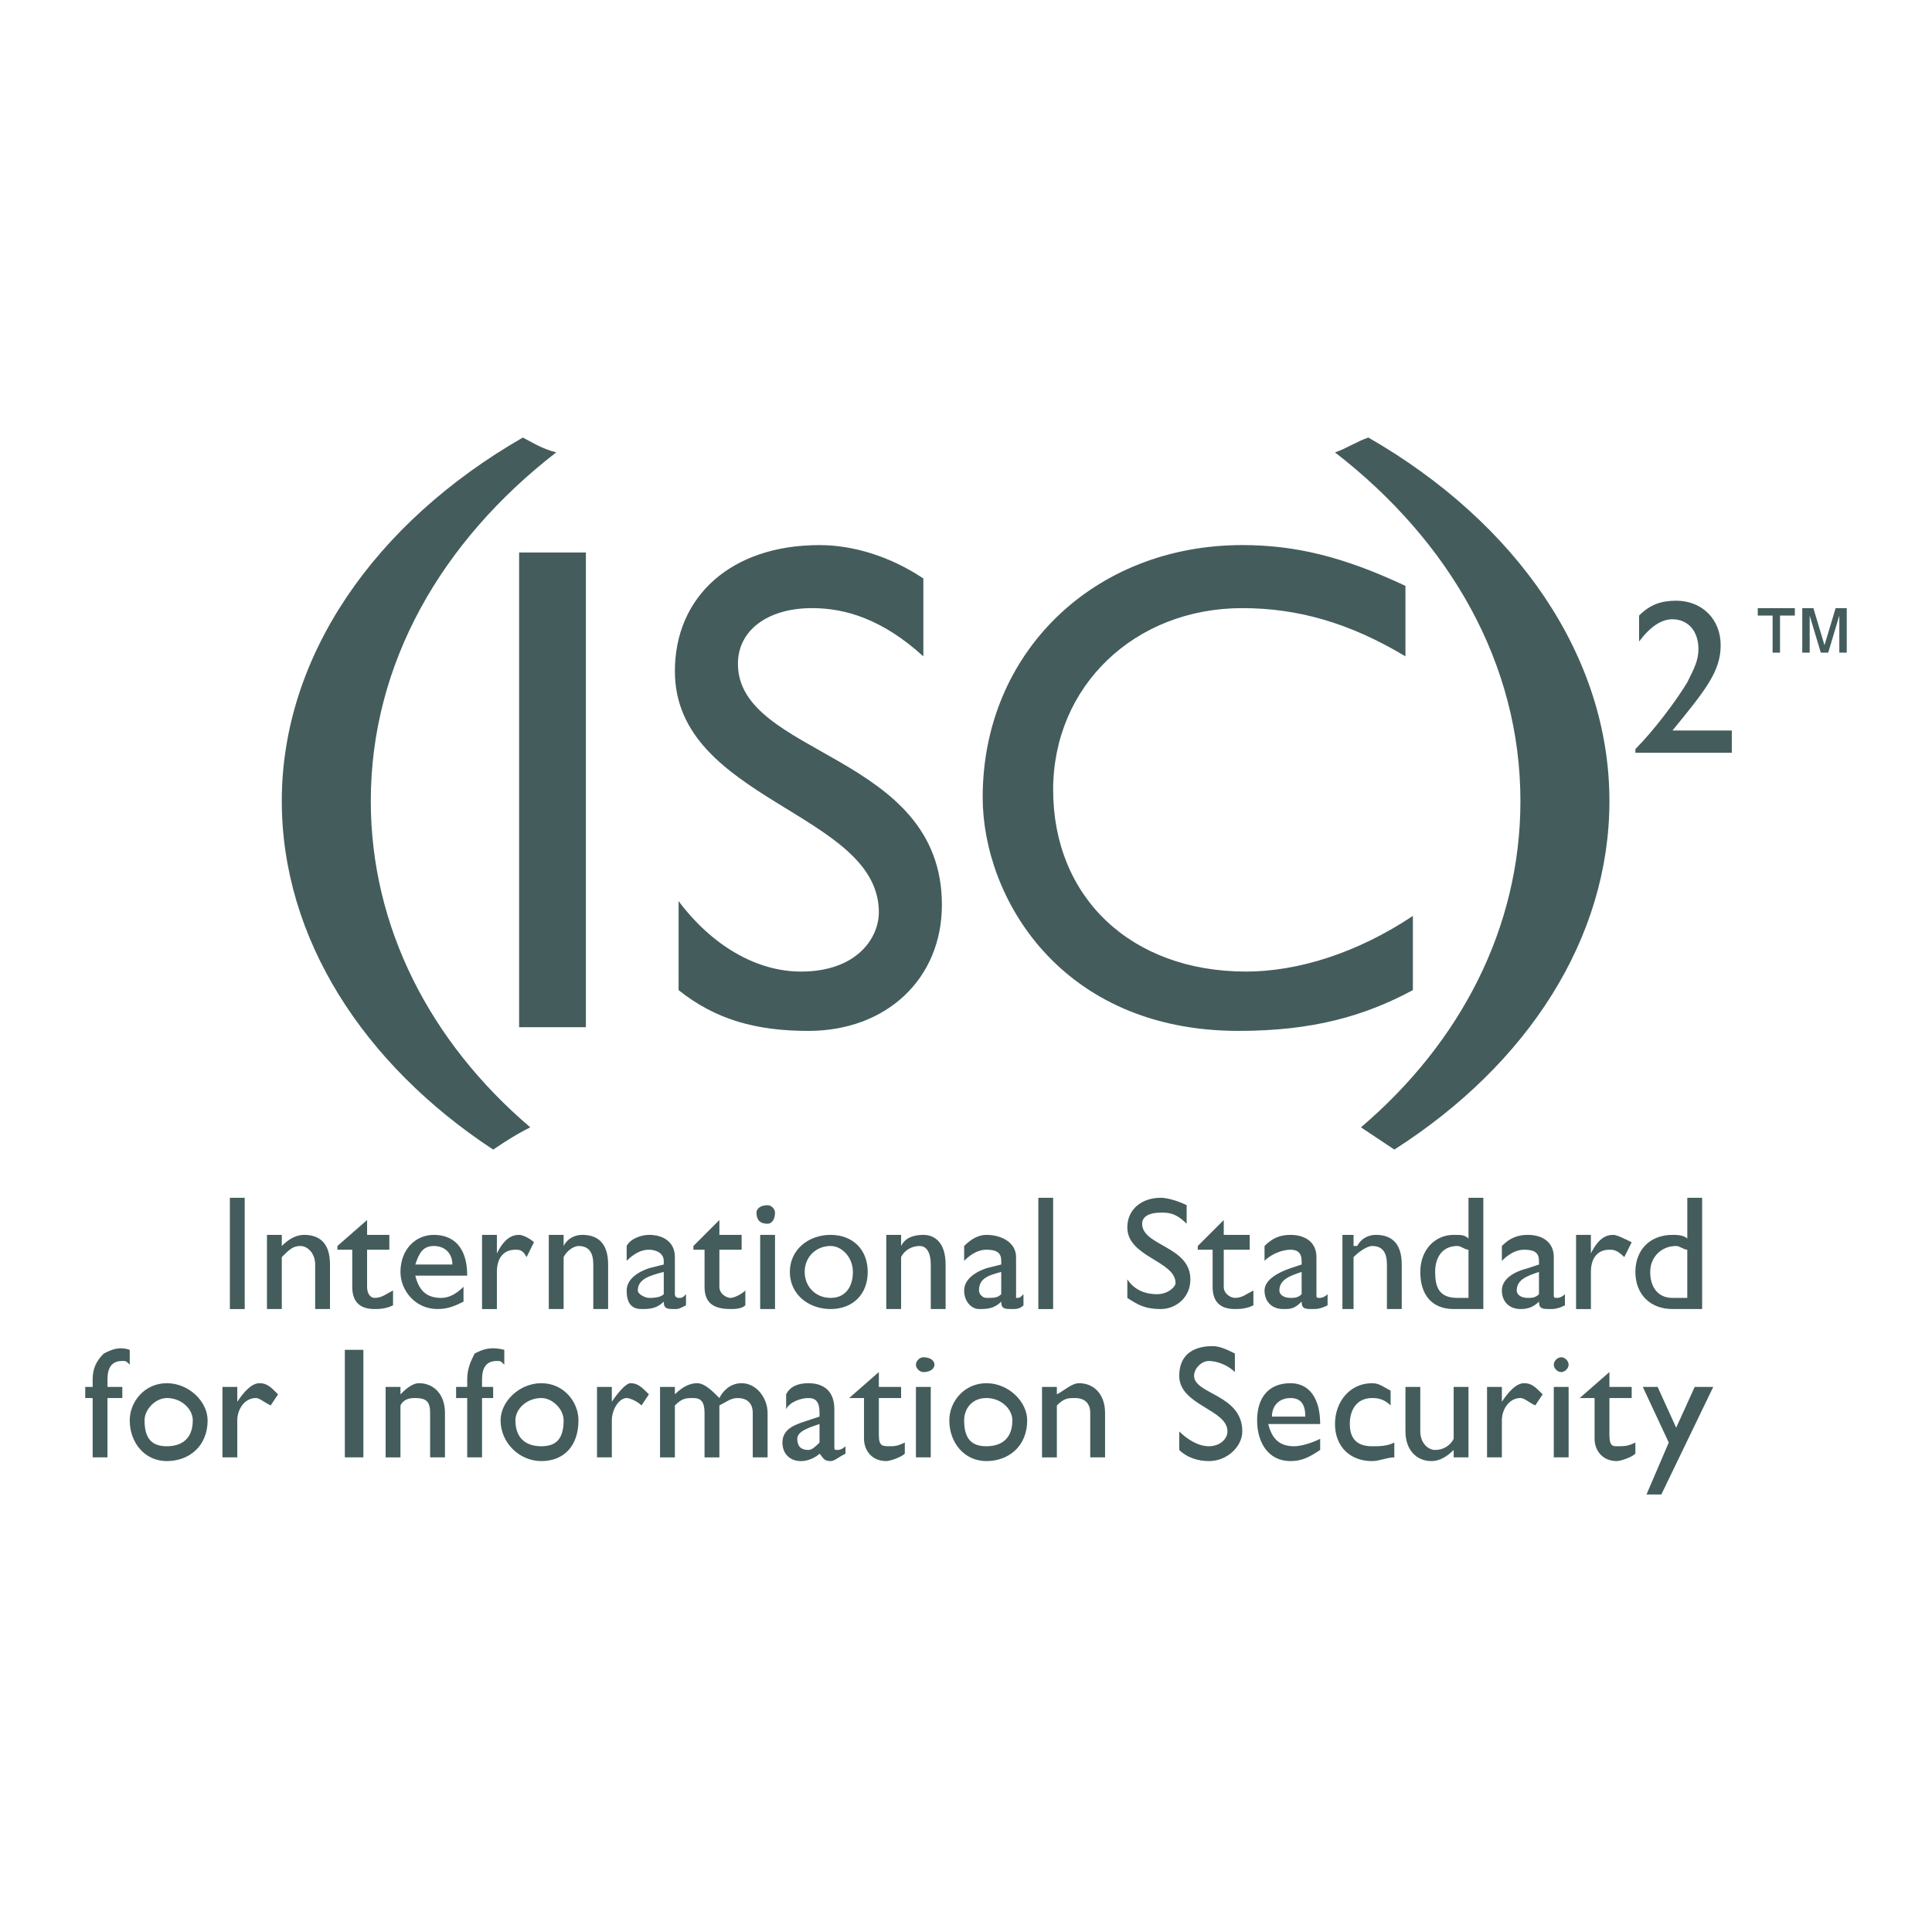
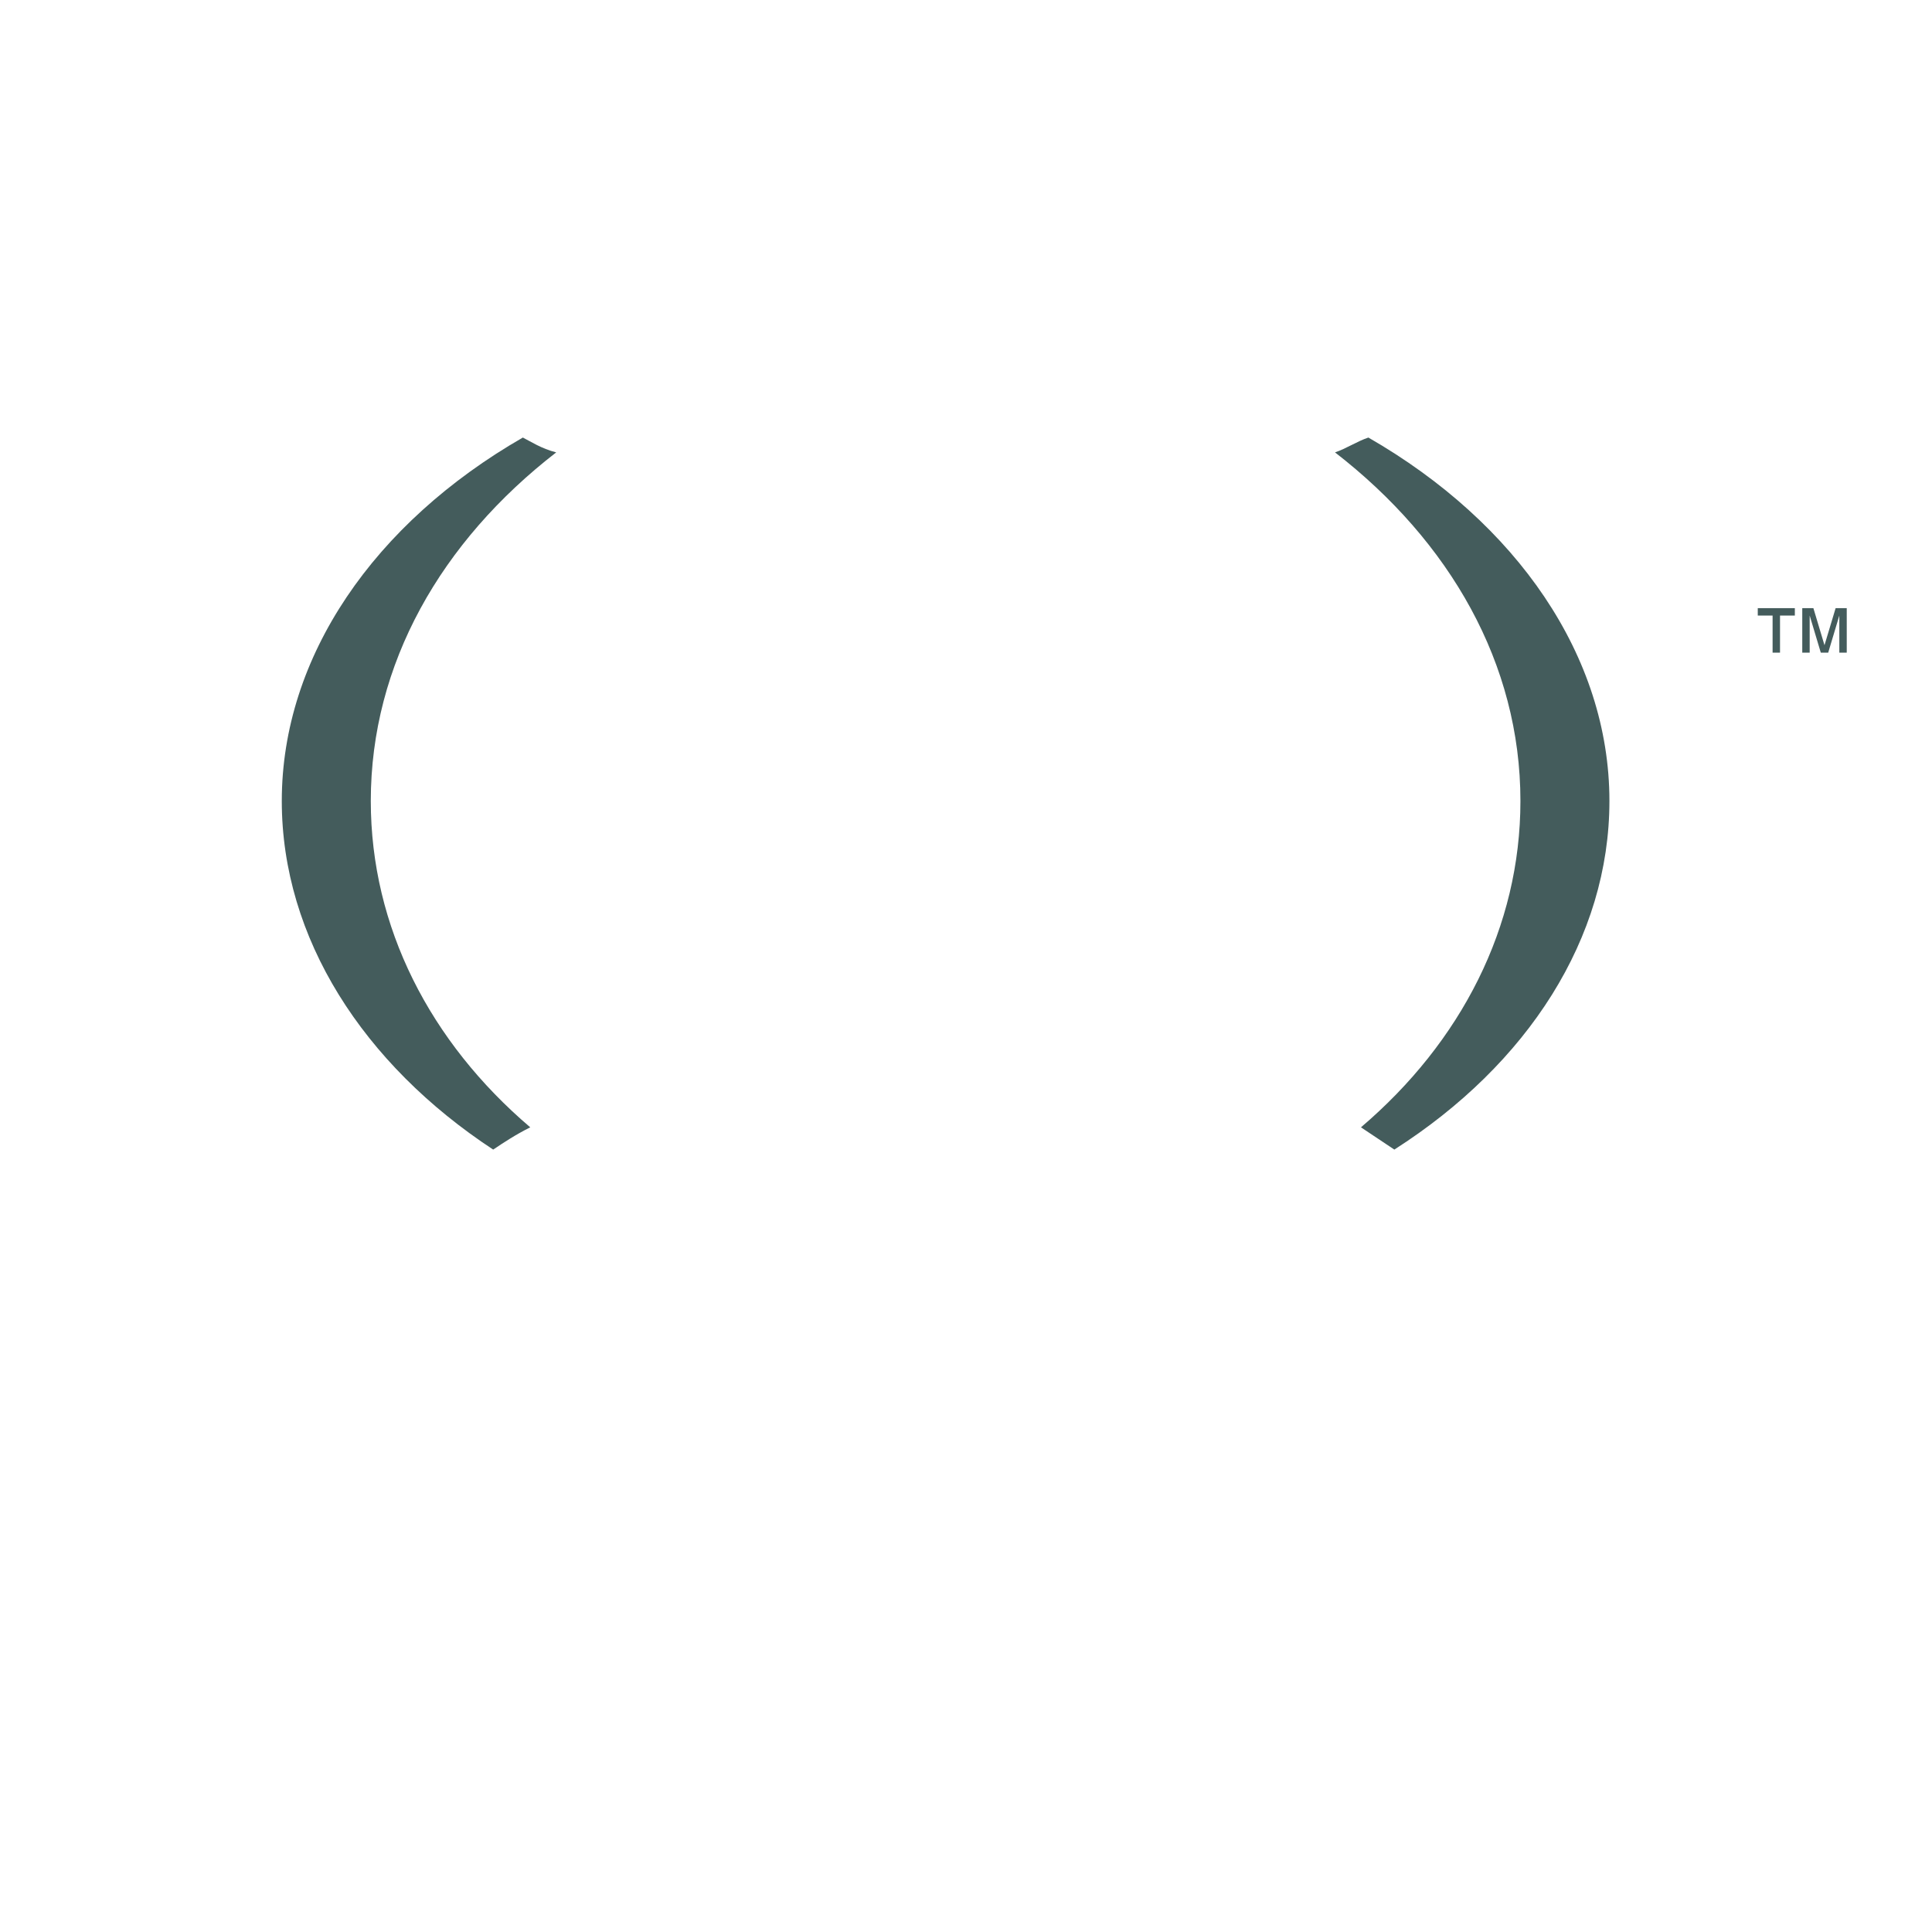
<svg xmlns="http://www.w3.org/2000/svg" width="2500" height="2500" viewBox="0 0 192.756 192.756">
  <g fill-rule="evenodd" clip-rule="evenodd">
    <path fill="#fff" d="M0 0h192.756v192.756H0V0z" />
-     <path fill="#445c5c" d="M22.934 119.502h1.48v11.102h-1.48v-11.102zM28.114 124.312c.74-.74 1.48-1.109 2.22-1.109 1.48 0 2.589.74 2.589 2.959v4.441h-1.479v-4.441c0-1.109-.74-1.85-1.48-1.85-.739 0-1.11.371-1.85 1.109v5.182h-1.48v-7.4h1.48v1.109zM36.624 123.203h2.22v1.48h-2.22v3.699c0 .74.37 1.109.74 1.109.74 0 1.11-.369 1.85-.738v1.479c-.74.371-1.48.371-1.85.371-1.48 0-2.22-.74-2.22-2.221v-3.699h-1.48v-.371l2.96-2.59v1.481zM41.434 126.162c.37-1.109.74-1.85 1.85-1.85s1.85.74 1.85 1.85h-3.7zm4.81 2.221c-.74.74-1.48 1.109-2.22 1.109-1.48 0-2.22-.738-2.59-2.219h5.18c0-2.961-1.48-4.07-3.33-4.07s-3.33 1.48-3.33 3.699c0 1.852 1.48 3.701 3.7 3.701 1.11 0 1.85-.371 2.59-.74v-1.48zM49.574 123.203v1.85c.74-1.48 1.479-1.85 2.22-1.85.37 0 1.11.369 1.48.74l-.74 1.479c-.37-.738-.74-.738-1.11-.738-1.11 0-1.85.738-1.85 2.219v3.701h-1.48v-7.4h1.48v-.001zM56.233 124.312c.37-.74 1.11-1.109 1.85-1.109 1.48 0 2.59.74 2.59 2.959v4.441h-1.48v-4.441c0-1.109-.37-1.85-1.48-1.85-.37 0-1.11.371-1.48 1.109v5.182h-1.48v-7.4h1.48v1.109zM66.223 129.123c-.37.369-1.11.369-1.479.369-.37 0-1.11-.369-1.11-.738 0-1.111 1.11-1.48 2.59-1.852v2.221h-.001zm2.22 0c-.37.369-.37.369-.74.369 0 0-.37 0-.37-.369v-3.701c0-1.479-1.11-2.219-2.59-2.219-.74 0-1.85.369-2.221 1.109v1.48c.74-.74 1.48-1.109 2.221-1.109.74 0 1.479.369 1.479 1.109v.369l-1.479.371c-1.11.369-2.221 1.109-2.221 2.221 0 1.109.371 1.85 1.48 1.85.74 0 1.48 0 2.22-.74 0 .74.37.74 1.11.74.37 0 .37 0 1.11-.371v-1.109h.001zM71.773 123.203h2.22v1.48h-2.22v3.699c0 .74.74 1.109 1.11 1.109s1.11-.369 1.48-.738v1.479c-.37.371-1.11.371-1.48.371-1.85 0-2.59-.74-2.59-2.221v-3.699h-1.11v-.371l2.59-2.59v1.481zM75.843 123.203h1.48v7.4h-1.48v-7.4zm.74-1.109c-.74 0-1.11-.371-1.11-1.111 0-.369.37-.74 1.11-.74.371 0 .74.371.74.74 0 .74-.369 1.111-.74 1.111zM82.873 124.312c1.11 0 2.22 1.109 2.22 2.59s-.74 2.59-2.22 2.59-2.59-1.109-2.59-2.59 1.11-2.59 2.59-2.59zm0-1.109c-2.22 0-4.07 1.48-4.07 3.699 0 2.221 1.85 3.701 4.07 3.701s3.7-1.48 3.7-3.701c0-2.218-1.48-3.699-3.7-3.699zM89.903 124.312c.37-.74 1.11-1.109 2.22-1.109s2.22.74 2.22 2.959v4.441h-1.48v-4.441c0-1.109-.37-1.85-1.11-1.85-.74 0-1.48.371-1.85 1.109v5.182h-1.479v-7.4h1.479v1.109zM99.893 129.123c-.369.369-.74.369-1.479.369-.371 0-.74-.369-.74-.738 0-1.111.74-1.48 2.219-1.852v2.221zm2.22 0c-.371.369-.371.369-.74.369v-4.07c0-1.479-1.48-2.219-2.959-2.219-.74 0-1.481.369-2.221 1.109v1.48c.74-.74 1.481-1.109 2.221-1.109 1.109 0 1.479.369 1.479 1.109v.369l-1.479.371c-1.111.369-2.221 1.109-2.221 2.221 0 1.109.74 1.85 1.481 1.85.74 0 1.479 0 2.219-.74 0 .74.371.74 1.111.74.369 0 .738 0 1.109-.371v-1.109zM103.594 119.502h1.478v11.102h-1.478v-11.102zM118.393 122.094c-1.109-1.111-1.85-1.111-2.59-1.111-1.109 0-1.85.371-1.85 1.111 0 2.219 4.811 2.219 4.811 5.549 0 1.85-1.48 2.961-2.961 2.961s-2.221-.371-3.33-1.111v-1.85c.74 1.111 1.85 1.48 2.961 1.48 1.109 0 1.85-.74 1.85-1.109 0-2.221-4.811-2.592-4.811-5.551 0-1.85 1.48-2.961 3.33-2.961.74 0 1.85.371 2.59.74v1.852zM122.094 123.203h2.59v1.48h-2.59v3.699c0 .74.738 1.109 1.109 1.109.74 0 1.109-.369 1.85-.738v1.479c-.74.371-1.48.371-1.85.371-1.48 0-2.221-.74-2.221-2.221v-3.699h-1.48v-.371l2.592-2.59v1.481zM129.863 129.123c-.371.369-.74.369-1.111.369-.738 0-1.109-.369-1.109-.738 0-1.111 1.109-1.48 2.221-1.852v2.221h-.001zm2.59 0c-.371.369-.74.369-.74.369-.371 0-.371 0-.371-.369v-3.701c0-1.479-1.109-2.219-2.59-2.219-1.109 0-1.85.369-2.59 1.109v1.48c.74-.74 1.852-1.109 2.59-1.109.74 0 1.111.369 1.111 1.109v.369l-1.111.371c-1.109.369-2.59 1.109-2.59 2.221 0 1.109.74 1.85 1.852 1.85.738 0 1.109 0 1.85-.74 0 .74.369.74 1.109.74.369 0 .74 0 1.48-.371v-1.109zM135.043 124.312h.369c.371-.74 1.111-1.109 1.852-1.109 1.479 0 2.588.74 2.588 2.959v4.441h-1.479v-4.441c0-1.109-.371-1.85-1.48-1.85-.369 0-1.109.371-1.85 1.109v5.182h-1.109v-7.4h1.109v1.109zM146.512 129.492h-1.109c-1.85 0-2.219-1.109-2.219-2.59s.738-2.59 2.219-2.59c.371 0 .74.371 1.109.371v4.809zm1.48-9.99h-1.48v4.07c-.369-.369-.738-.369-1.479-.369-1.85 0-3.33 1.48-3.33 3.699 0 2.221 1.109 3.701 3.33 3.701h2.959v-11.101zM153.543 129.123c-.371.369-.74.369-1.111.369-.738 0-1.109-.369-1.109-.738 0-1.111 1.109-1.48 2.221-1.852v2.221h-.001zm2.59 0c-.371.369-.74.369-.74.369-.371 0-.371 0-.371-.369v-3.701c0-1.479-1.109-2.219-2.59-2.219-1.109 0-1.85.369-2.59 1.109v1.48c.74-.74 1.48-1.109 2.221-1.109 1.109 0 1.48.369 1.48 1.109v.369l-1.111.371c-1.479.369-2.59 1.109-2.59 2.221 0 1.109.74 1.85 1.852 1.85.369 0 1.109 0 1.85-.74 0 .74.369.74 1.109.74.369 0 .74 0 1.48-.371v-1.109zM158.723 123.203v1.85c.74-1.48 1.48-1.85 2.219-1.85.371 0 1.111.369 1.852.74l-.74 1.479c-.74-.738-1.111-.738-1.48-.738-1.109 0-1.85.738-1.85 2.219v3.701h-1.48v-7.4h1.479v-.001zM168.342 129.492h-1.479c-1.48 0-2.221-1.109-2.221-2.59s1.109-2.59 2.59-2.59c.369 0 .74.371 1.109.371v4.809h.001zm1.48-9.99h-1.48v4.07c-.369-.369-1.109-.369-1.479-.369-2.221 0-3.701 1.48-3.701 3.699 0 2.221 1.48 3.701 3.701 3.701h2.959v-11.101zM12.944 136.152c-.37-.369-.37-.369-.74-.369-1.11 0-1.48.74-1.48 1.85v.74h1.48v1.109h-1.48v5.92h-1.48v-5.92h-.74v-1.109h.74v-.74c0-1.109.37-1.85 1.11-2.59.74-.371 1.48-.74 2.59-.371v1.48zM16.644 139.482c1.48 0 2.59 1.109 2.59 2.221 0 1.85-1.11 2.59-2.59 2.59s-2.22-.74-2.22-2.59c0-1.111 1.11-2.221 2.22-2.221zm0-1.48c-2.22 0-3.7 1.852-3.7 3.701 0 2.219 1.48 4.07 3.7 4.07s4.07-1.48 4.07-4.07c0-1.849-1.85-3.701-4.07-3.701zM23.674 138.373v1.48c.74-1.111 1.48-1.852 2.22-1.852.74 0 1.11.371 1.85 1.111l-.74 1.109c-.74-.369-1.11-.74-1.48-.74-1.11 0-1.85 1.109-1.85 2.221v3.699h-1.48v-7.029h1.48v.001zM34.404 134.672h1.85v10.73h-1.85v-10.73zM39.954 139.113c.37-.371 1.11-1.111 1.85-1.111 1.48 0 2.59 1.111 2.59 2.961v4.439h-1.48v-4.439c0-1.109-.37-1.48-1.48-1.48-.37 0-1.11 0-1.48.74v5.18h-1.48v-7.029h1.48v.739zM50.313 136.152c-.37-.369-.37-.369-.74-.369-1.11 0-1.48.74-1.48 1.85v.74h1.11v1.109h-1.11v5.92h-1.479v-5.92h-1.11v-1.109h1.11v-.74c0-1.109.37-1.85.74-2.59.74-.371 1.48-.74 2.96-.371v1.48h-.001zM54.013 139.482c1.11 0 2.22 1.109 2.22 2.221 0 1.85-.74 2.59-2.22 2.59-1.479 0-2.59-.74-2.59-2.59 0-1.111 1.111-2.221 2.59-2.221zm0-1.48c-2.22 0-4.07 1.852-4.07 3.701 0 2.219 1.85 4.07 4.07 4.07s3.7-1.48 3.7-4.07c0-1.849-1.48-3.701-3.7-3.701zM61.043 138.373v1.48c.74-1.111 1.479-1.852 1.85-1.852.74 0 1.11.371 1.85 1.111l-.74 1.109c-.37-.369-1.11-.74-1.48-.74-.739 0-1.479 1.109-1.479 2.221v3.699h-1.48v-7.029h1.479v.001zM67.333 138.373v.74c.74-.74 1.48-1.111 2.22-1.111.74 0 1.48.74 2.22 1.48.37-.74 1.11-1.48 2.22-1.48 1.479 0 2.589 1.48 2.589 2.961v4.439h-1.48v-4.439c0-1.109-.74-1.48-1.48-1.48s-1.11.371-1.85.74v5.18h-1.48v-4.439c0-1.109-.37-1.48-1.11-1.48-.74 0-1.11 0-1.85.74v5.18h-1.48v-7.029h1.481v-.002zM81.763 143.922c-.37.371-.74.74-1.11.74-.739 0-1.109-.369-1.109-1.109s1.109-1.109 2.22-1.48v1.849h-.001zm2.59.371c-.37.369-.74.369-.74.369-.37 0-.37 0-.37-.369v-3.701c0-1.85-1.11-2.59-2.59-2.59-1.109 0-1.85.371-2.22 1.111v1.479c.37-.738 1.48-1.109 2.22-1.109.74 0 1.11.371 1.11 1.48v.369l-1.11.371c-1.109.369-2.59.74-2.59 2.219 0 1.111.74 1.852 1.851 1.852.739 0 1.479-.371 1.85-.74.37.369.37.74 1.11.74.37 0 .74-.371 1.48-.74v-.741h-.001zM87.683 138.373h2.22v1.109h-2.22v3.701c0 1.109.37 1.109 1.11 1.109.37 0 .74 0 1.48-.371v1.111c-.37.369-1.48.74-1.85.74-1.48 0-2.22-1.111-2.22-2.221v-4.07h-1.48l2.96-2.59v1.482zM91.383 138.373h1.479v7.029h-1.479v-7.029zm.74-1.48c-.37 0-.74-.369-.74-.74 0-.369.37-.74.74-.74.74 0 1.11.371 1.11.74 0 .37-.37.74-1.11.74zM98.414 139.482c1.479 0 2.59 1.109 2.59 2.221 0 1.85-1.111 2.59-2.59 2.59-1.481 0-2.221-.74-2.221-2.59 0-1.111.74-2.221 2.221-2.221zm0-1.48c-2.221 0-3.701 1.852-3.701 3.701 0 2.219 1.48 4.07 3.701 4.07 2.219 0 4.068-1.48 4.068-4.07 0-1.849-1.849-3.701-4.068-3.701zM105.443 139.113c.74-.371 1.48-1.111 2.219-1.111 1.48 0 2.59 1.111 2.59 2.961v4.439h-1.479v-4.439c0-1.109-.74-1.48-1.48-1.48s-1.109 0-1.85.74v5.18h-1.48v-7.029h1.48v.739zM123.203 136.893c-.74-.74-1.85-1.109-2.59-1.109s-1.48.74-1.48 1.48c0 1.85 4.811 1.85 4.811 5.549 0 1.48-1.48 2.961-3.33 2.961-1.111 0-2.221-.371-2.961-1.111v-1.85c.74.74 1.85 1.48 2.961 1.48 1.109 0 1.85-.74 1.85-1.48 0-2.221-4.811-2.59-4.811-5.549 0-1.852 1.111-2.961 3.33-2.961.74 0 1.48.369 2.221.74v1.85h-.001zM126.902 141.332c0-1.109.74-1.85 1.85-1.85 1.111 0 1.48.74 1.48 1.85h-3.33zm4.811 2.221c-.74.369-1.85.74-2.59.74-1.48 0-2.221-.74-2.59-2.221h5.18c0-2.59-1.109-4.07-2.961-4.07-2.219 0-3.33 1.48-3.33 3.701 0 2.219 1.111 4.07 3.33 4.07 1.111 0 1.852-.371 2.961-1.111v-1.109zM138.742 140.223c-.74-.74-1.479-.74-1.85-.74-1.48 0-2.221 1.109-2.221 2.59s.74 2.221 2.221 2.221c.74 0 1.48 0 2.221-.371v1.48c-.74 0-1.48.371-2.221.371-2.221 0-3.699-1.48-3.699-3.701 0-2.219 1.479-4.07 3.699-4.07.74 0 1.109.371 1.85.74v1.48zM145.033 145.402v-.74c-.74.74-1.48 1.111-2.221 1.111-1.48 0-2.59-1.111-2.59-2.961v-4.439h1.48v4.439c0 1.109.74 1.85 1.48 1.85.738 0 1.479-.369 1.85-1.109v-5.18h1.479v7.029h-1.478zM149.842 138.373v1.48c.74-1.111 1.48-1.852 2.221-1.852s1.109.371 1.85 1.111l-.74 1.109c-.74-.369-1.109-.74-1.479-.74-1.111 0-1.852 1.109-1.852 2.221v3.699h-1.479v-7.029h1.479v.001zM155.021 138.373h1.48v7.029h-1.48v-7.029zm.741-1.48c-.369 0-.74-.369-.74-.74 0-.369.371-.74.74-.74.371 0 .74.371.74.74 0 .37-.369.74-.74.74zM160.572 138.373h2.221v1.109h-2.221v3.701c0 1.109.369 1.109.74 1.109.74 0 1.109 0 1.85-.371v1.111c-.369.369-1.48.74-1.85.74-1.48 0-2.221-1.111-2.221-2.221v-4.07h-1.479l2.959-2.59v1.482h.001zM165.752 149.104h-1.481l2.221-5.182-2.59-5.549h1.481l1.849 4.07 1.85-4.07h1.85l-5.18 10.731zM51.793 55.124h6.661v47.358h-6.661V55.124zM92.123 65.484c-4.07-3.7-7.77-4.811-11.1-4.811-4.44 0-7.4 2.22-7.4 5.55 0 9.25 20.35 8.88 20.35 24.05 0 7.401-5.55 12.581-13.32 12.581-5.18 0-9.25-1.111-12.949-4.07v-8.88c3.33 4.44 7.77 7.03 12.21 7.03 5.55 0 7.77-3.331 7.77-5.92 0-9.99-20.35-11.1-20.35-24.05 0-7.4 5.55-12.58 14.43-12.58 3.33 0 7.03 1.11 10.36 3.33v7.77h-.001zM140.223 65.484c-5.551-3.331-10.73-4.811-16.279-4.811-10.73 0-18.871 7.771-18.871 18.13 0 10.73 7.771 18.13 19.24 18.13 5.18 0 11.1-1.85 16.65-5.55v7.4c-4.811 2.59-9.99 4.07-17.391 4.07-17.76 0-25.529-13.32-25.529-23.31 0-14.43 11.1-25.16 25.9-25.16 5.18 0 9.99 1.11 16.279 4.07v7.031h.001zM172.783 75.103h-9.621v-.37c1.85-1.85 4.07-4.81 5.18-6.66.74-1.48 1.111-2.22 1.111-3.33 0-1.85-1.111-2.96-2.59-2.96-1.111 0-2.221.74-3.33 2.22v-2.59c1.109-1.11 2.219-1.48 3.699-1.48 2.59 0 4.439 1.85 4.439 4.44s-1.48 4.44-4.809 8.51h5.92v2.22h.001z" />
    <path d="M28.114 79.914c0 13.689 8.14 26.27 21.09 34.78 1.11-.74 2.22-1.48 3.7-2.221-9.99-8.51-15.91-19.979-15.91-32.559 0-13.69 7.03-25.9 18.5-34.78-1.48-.37-2.59-1.11-3.33-1.48-14.8 8.51-24.05 21.83-24.05 36.26zM136.523 43.654c-1.111.37-2.221 1.11-3.33 1.48 11.469 8.879 18.5 21.089 18.5 34.78 0 12.58-5.92 24.049-15.91 32.559l3.33 2.221c13.318-8.51 21.459-21.09 21.459-34.78 0-14.43-9.25-27.75-24.049-36.26zM176.852 65.113h.74v-3.7h1.48v-.74h-3.699v.74h1.479v3.7zm2.96 0h.74v-3.7l1.109 3.7h.74l1.109-3.7v3.7h.74v-4.44h-1.109l-1.111 3.7-1.109-3.7h-1.109v4.44z" fill="#445c5c" />
  </g>
</svg>